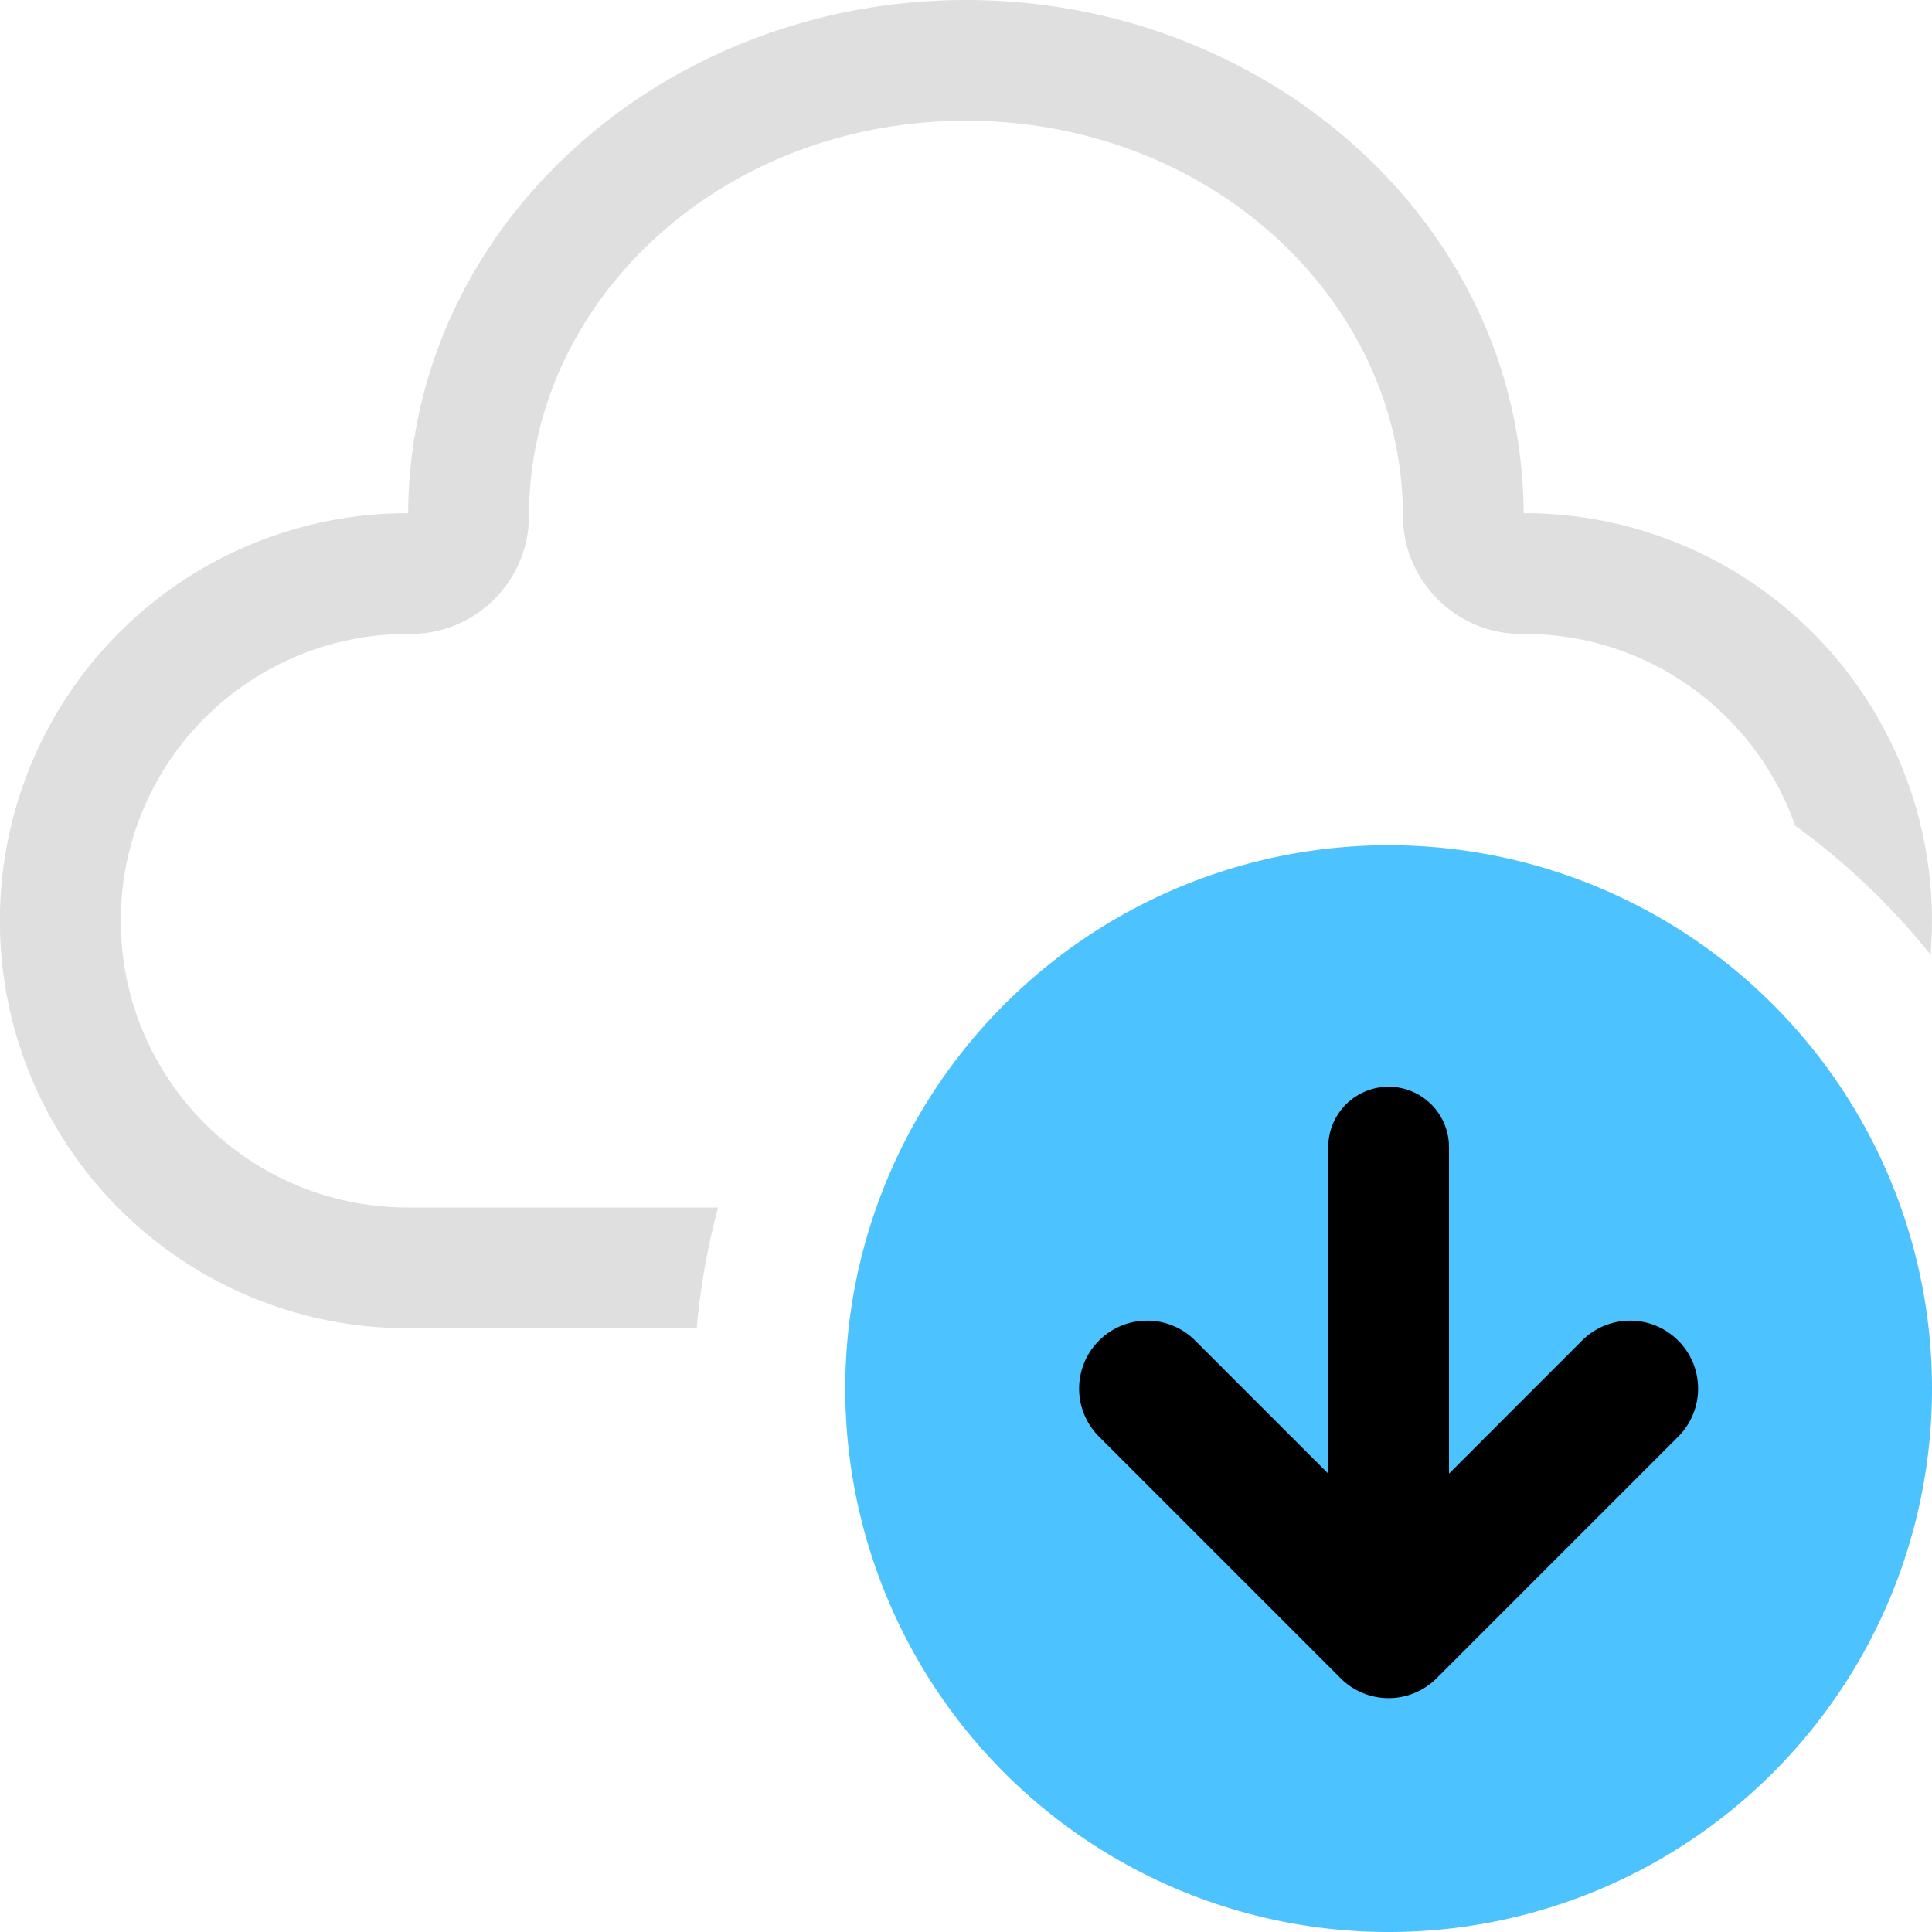
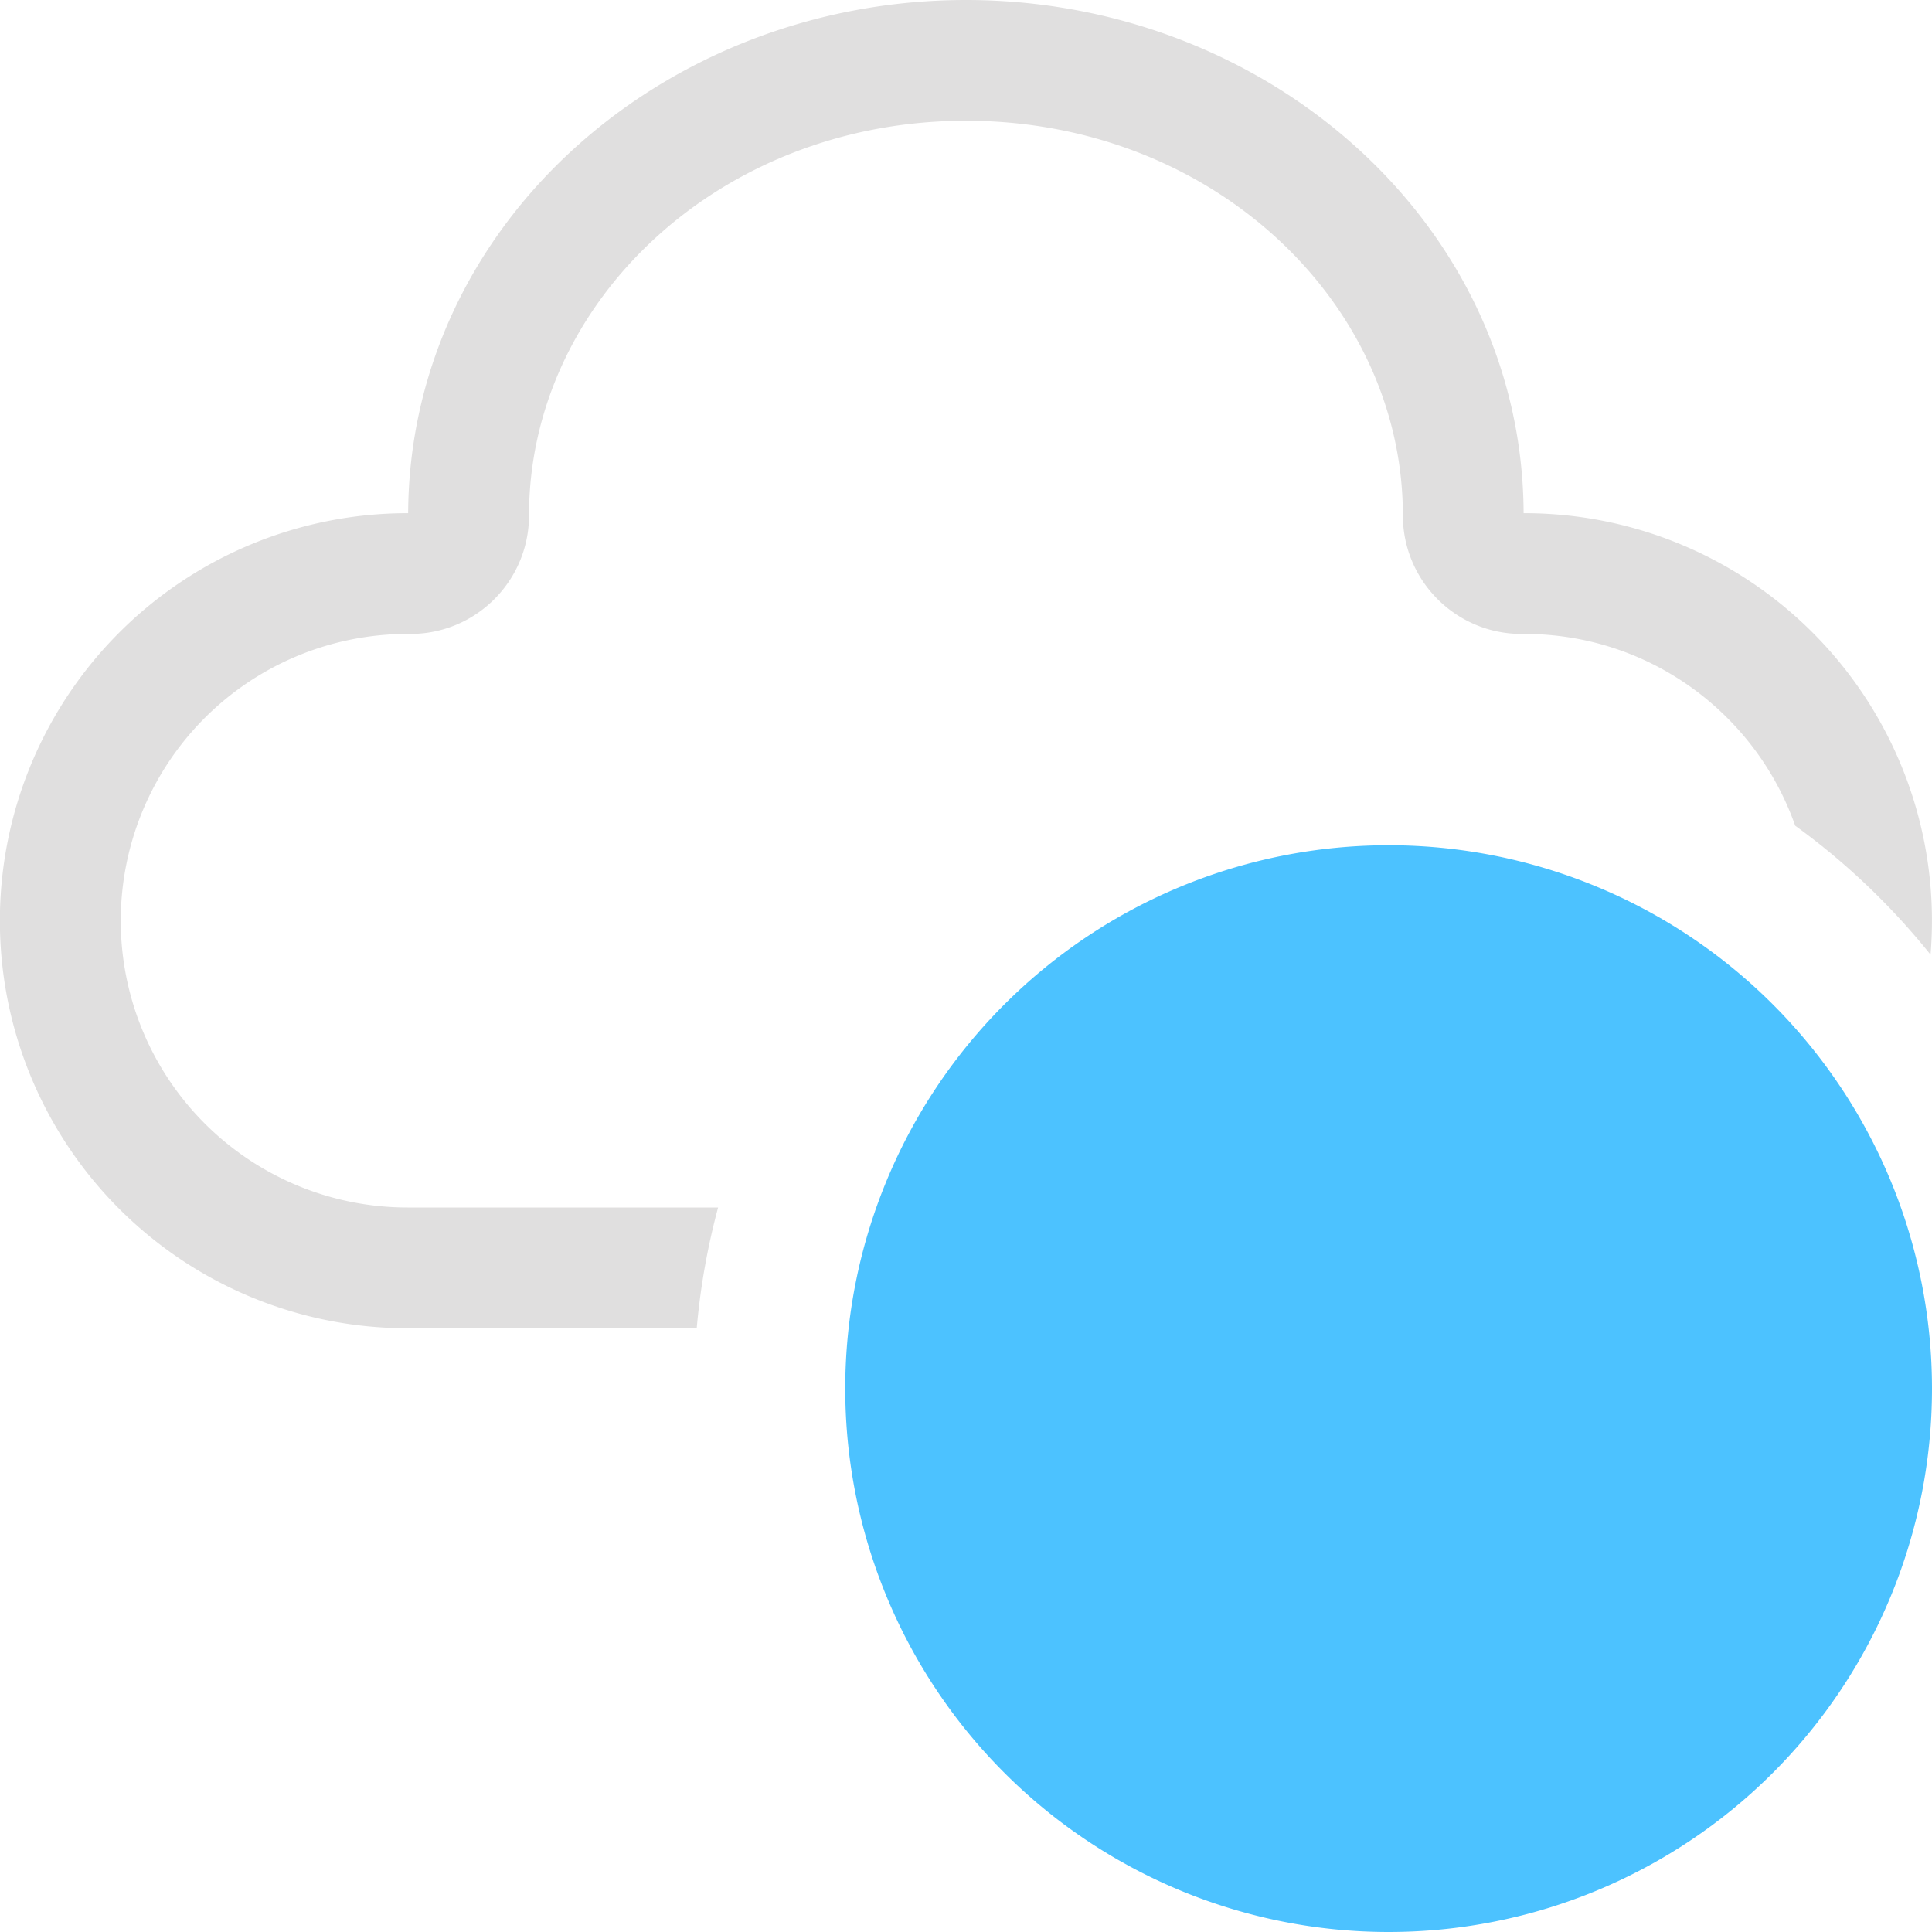
<svg xmlns="http://www.w3.org/2000/svg" fill="none" viewBox="0 0 16 16">
  <g clip-path="url(#a)">
    <path fill="#E0DFDF" d="M8 0C5.498 0 3.392 1.86 3.38 4.25h-.006a3.375 3.375 0 0 0 0 6.75H5.77c.03-.343.09-.677.177-1H3.375a2.375 2.375 0 1 1 0-4.75h.024c.543 0 .982-.44.982-.982C4.381 2.504 5.96 1 8 1s3.618 1.504 3.618 3.268c0 .542.44.982.982.982h.025c1.036 0 1.917.663 2.242 1.588.42.304.797.664 1.121 1.068a3.375 3.375 0 0 0-3.364-3.656h-.006C12.608 1.86 10.501 0 8 0Z" />
    <path fill="#4CC2FF" d="M16 11.5a4.5 4.5 0 1 1-9 0 4.5 4.5 0 0 1 9 0Z" />
-     <path fill="#000" d="M9.102 11.102c.22-.22.576-.22.796 0l1.602 1.602 1.602-1.602a.562.562 0 1 1 .796.796l-2 2a.562.562 0 0 1-.796 0l-2-2a.562.562 0 0 1 0-.796Z" />
-     <path fill="#000" d="M11.5 9a.5.5 0 0 1 .5.5v4a.5.5 0 0 1-1 0v-4a.5.5 0 0 1 .5-.5Z" />
  </g>
  <defs>
    <clipPath id="a">
      <path fill="#fff" d="M0 0h16v16H0z" />
    </clipPath>
  </defs>
</svg>